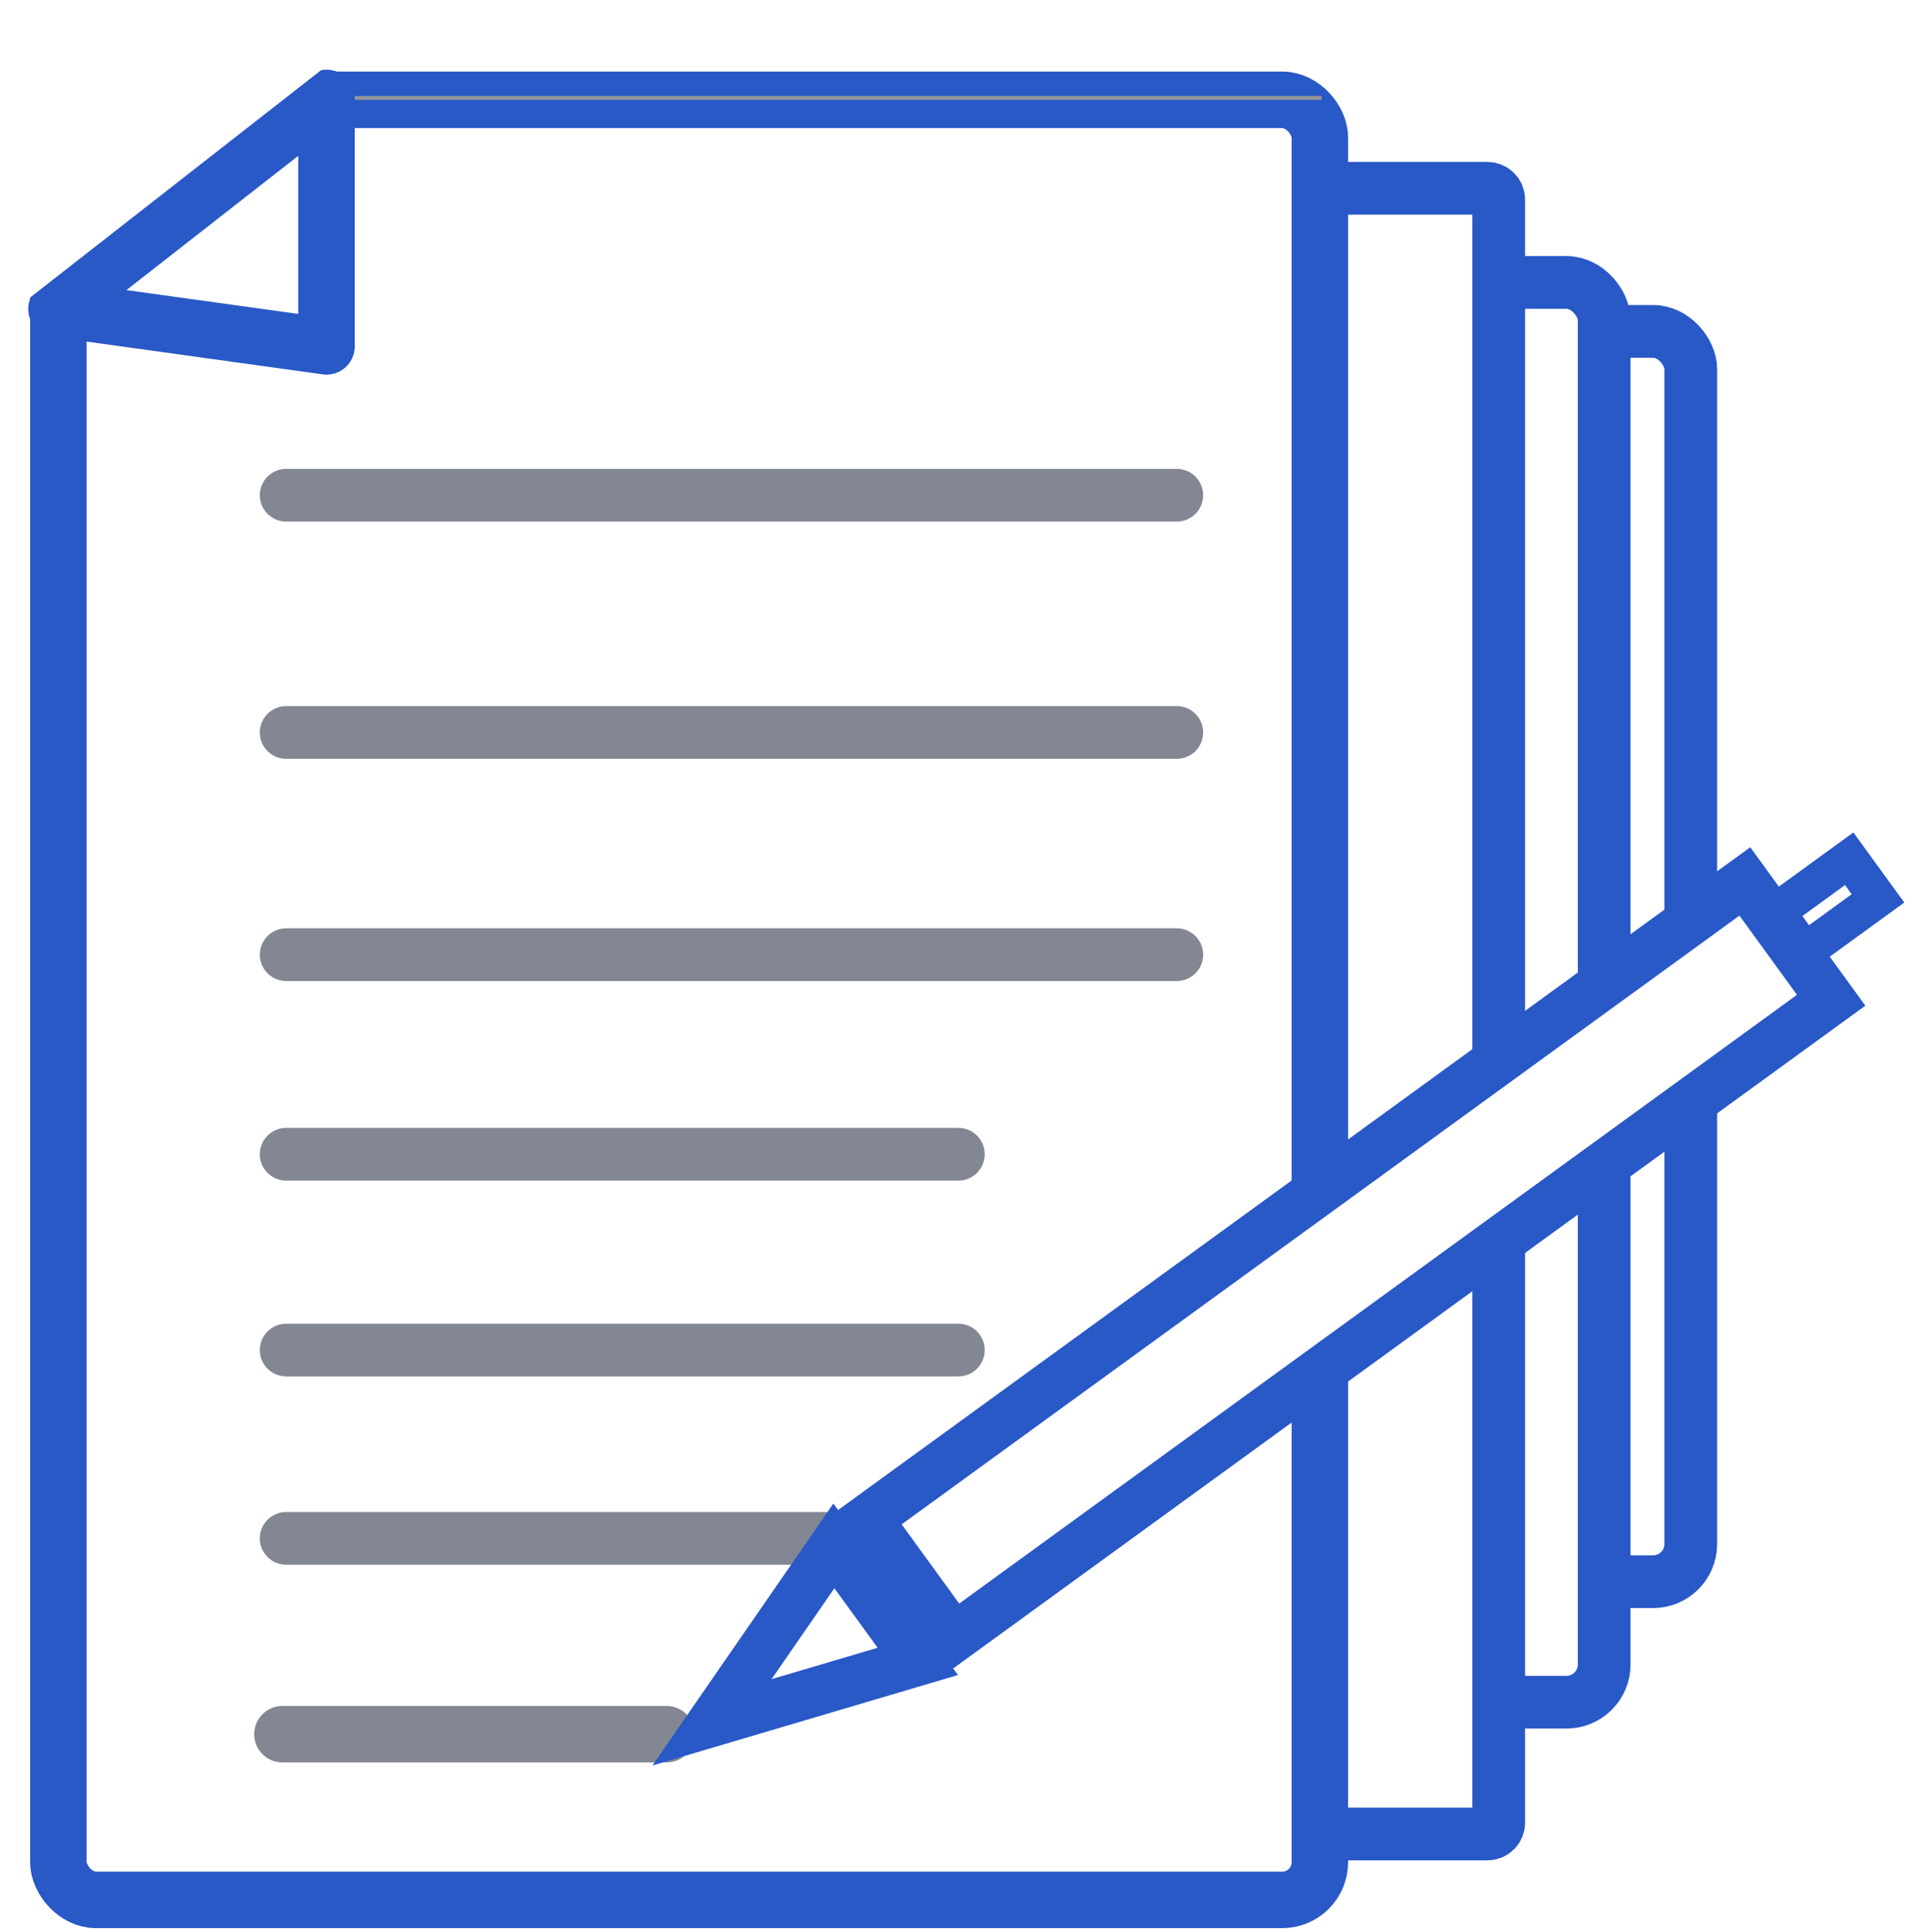
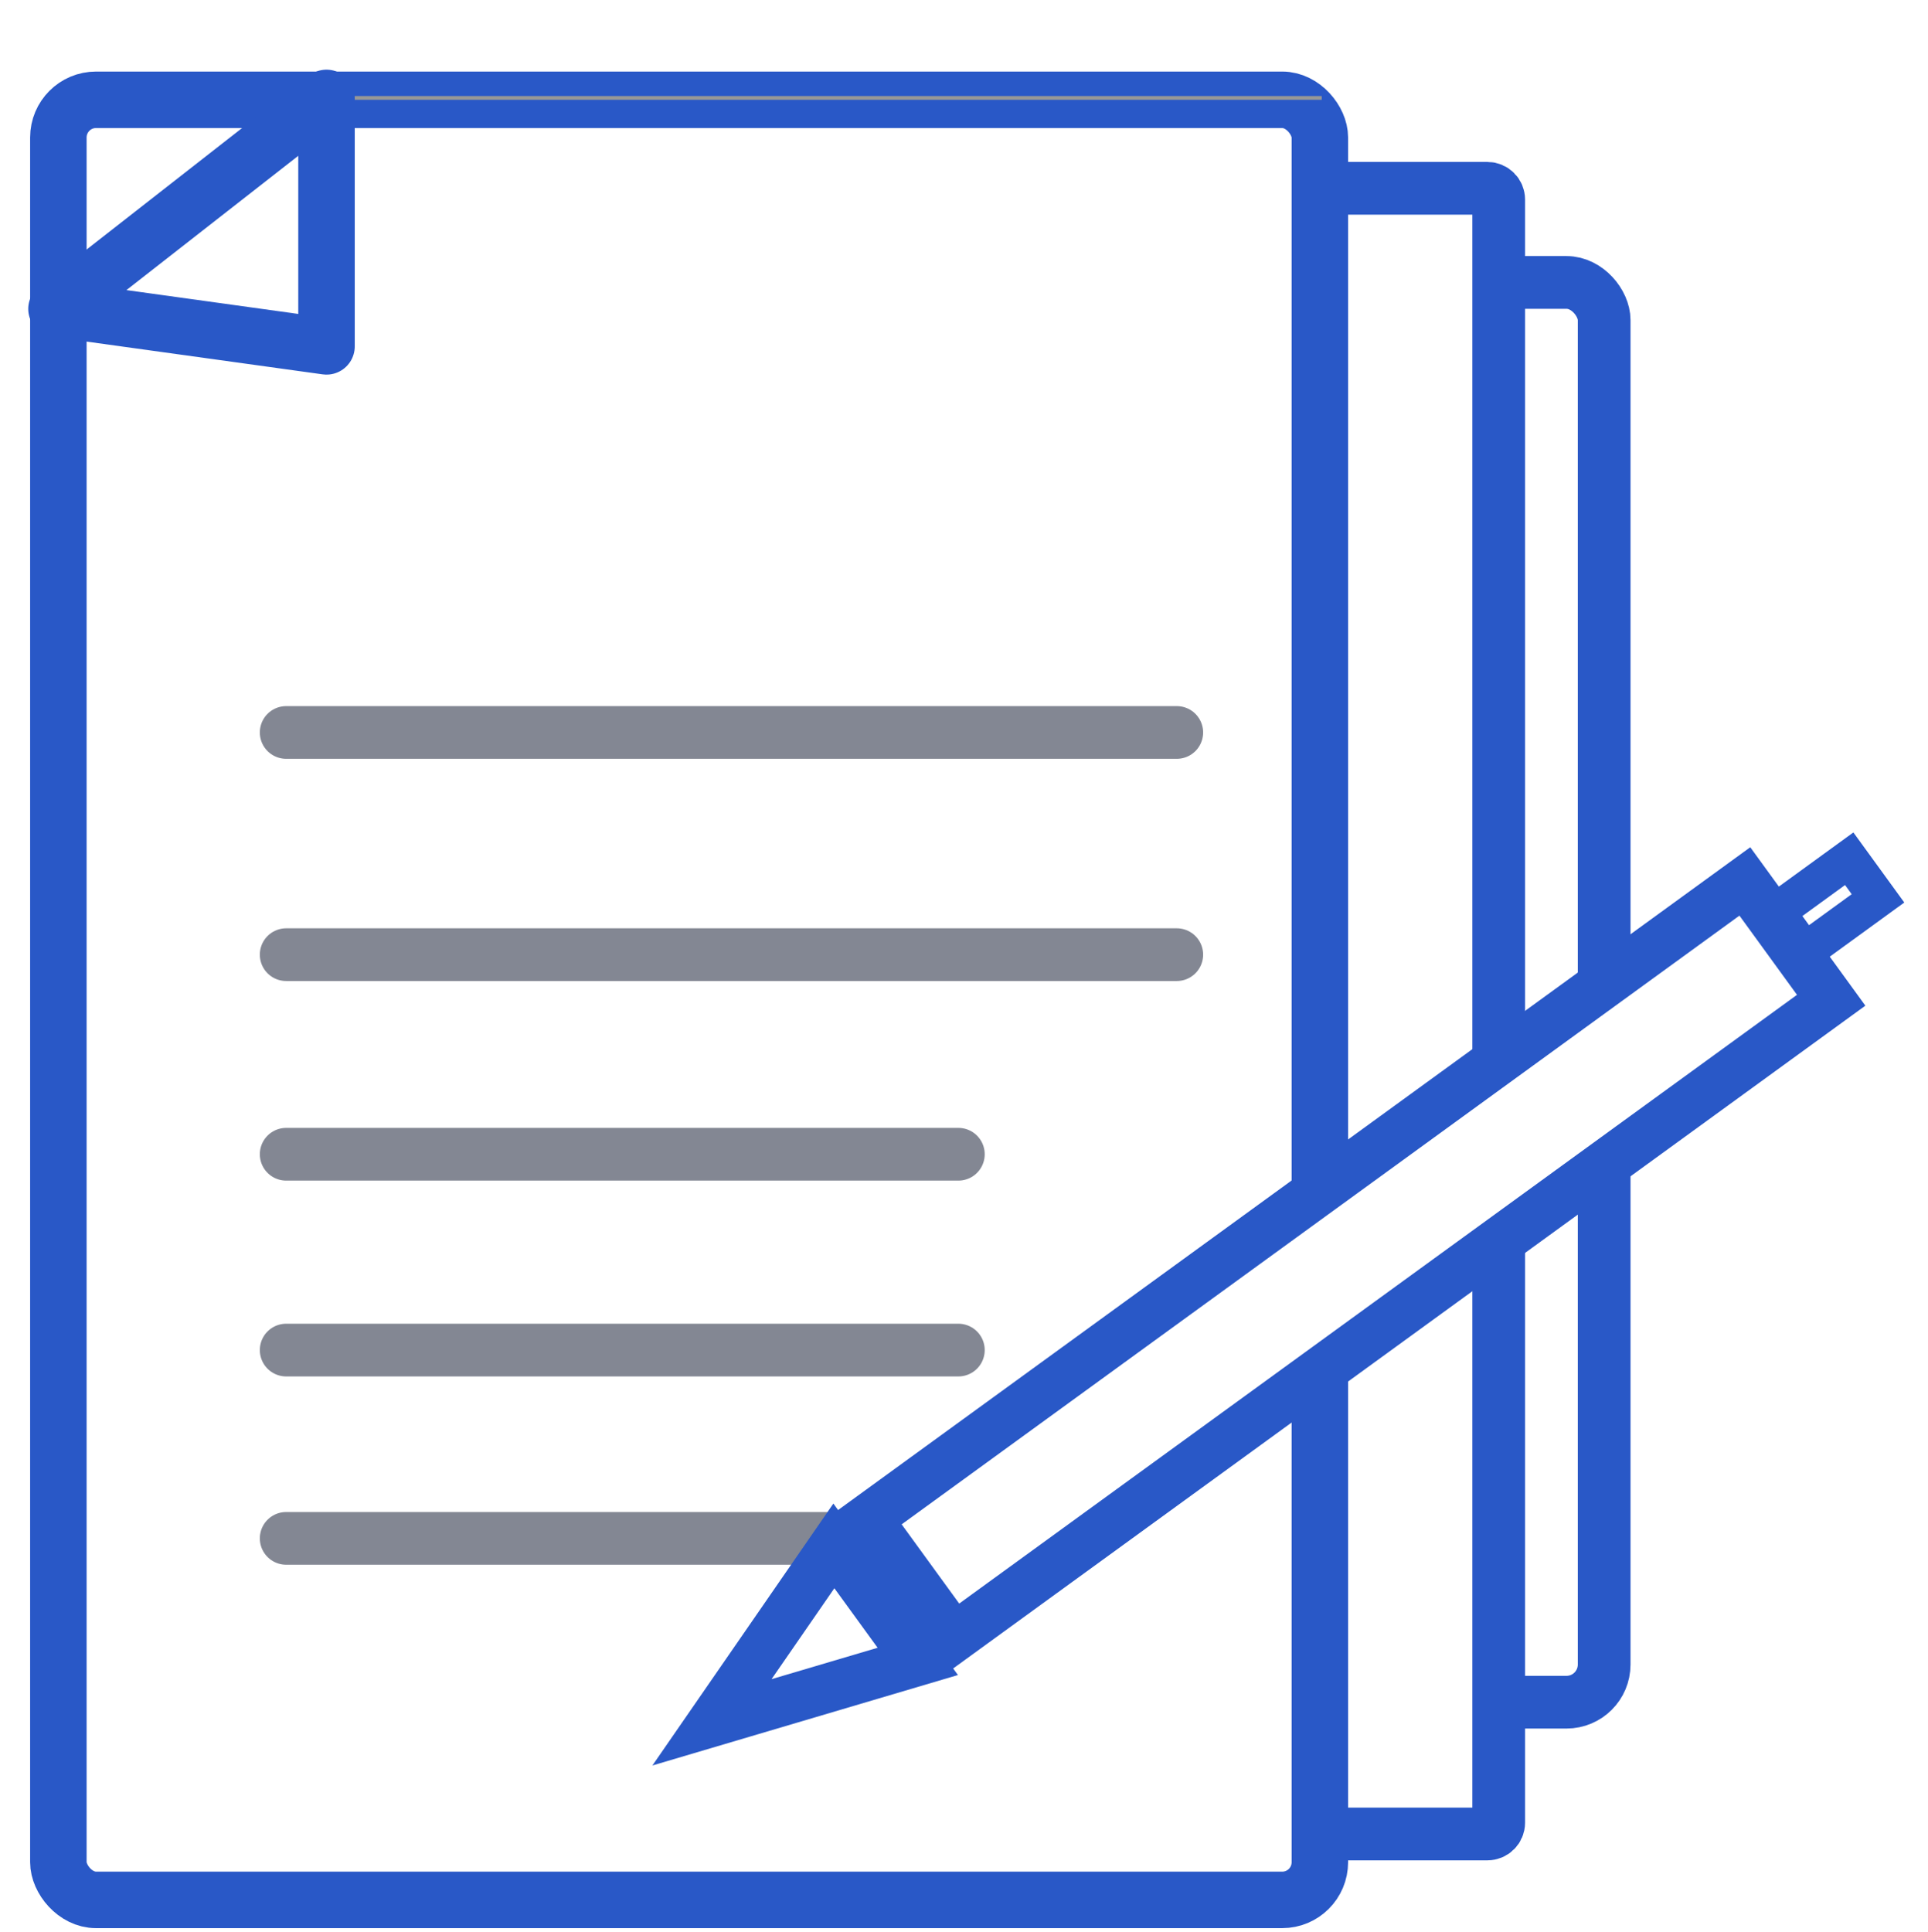
<svg xmlns="http://www.w3.org/2000/svg" width="512px" height="513px" viewBox="0 0 512 513" version="1.1">
  <title>Comments</title>
  <desc>Created with Sketch.</desc>
  <g id="New-icons2" stroke="none" stroke-width="1" fill="none" fill-rule="evenodd">
    <g transform="translate(-947, -61)" fill-rule="nonzero" id="Comments">
      <g transform="translate(916, 32)">
        <rect id="Rectangle" fill="#FFFFFF" x="31" y="29" width="512" height="513" />
        <g id="Book">
-           <rect id="Rectangle" stroke="#2958C7" stroke-width="14" fill="#FFFFFF" x="137" y="117" width="343" height="332" rx="10" />
          <rect id="Rectangle" stroke="#2958C7" stroke-width="14" fill="#FFFFFF" x="114" y="104" width="343" height="377" rx="10" />
-           <path d="M89,79 C87.343,79 86,80.343 86,82 L86,513 C86,514.657 87.343,516 89,516 L426,516 C427.657,516 429,514.657 429,513 L429,82 C429,80.343 427.657,79 426,79 L89,79 Z" id="Rectangle" stroke="#2958C7" stroke-width="14" fill="#FFFFFF" />
+           <path d="M89,79 C87.343,79 86,80.343 86,82 L86,513 C86,514.657 87.343,516 89,516 L426,516 C427.657,516 429,514.657 429,513 L429,82 C429,80.343 427.657,79 426,79 Z" id="Rectangle" stroke="#2958C7" stroke-width="14" fill="#FFFFFF" />
          <rect id="Rectangle" stroke="#2958C7" stroke-width="15" fill="#FFFFFF" x="46.5" y="55.5" width="335" height="478" rx="10" />
          <path d="M117.5,55 L381.5,55" id="Line-2" stroke="#979797" stroke-linecap="square" />
-           <path d="M107,160.5 L343.5,160.5" id="Line" stroke="#838793" stroke-width="14" stroke-linecap="round" stroke-linejoin="round" />
          <path d="M107,223.5 L343.5,223.5" id="Line" stroke="#838793" stroke-width="14" stroke-linecap="round" stroke-linejoin="round" />
          <path d="M107,282.5 L343.5,282.5" id="Line" stroke="#838793" stroke-width="14" stroke-linecap="round" stroke-linejoin="round" />
          <path d="M107,335.5 L285.5,335.5" id="Line" stroke="#838793" stroke-width="14" stroke-linecap="round" stroke-linejoin="round" />
          <path d="M107,387.5 L285.5,387.5" id="Line" stroke="#838793" stroke-width="14" stroke-linecap="round" stroke-linejoin="round" />
          <path d="M107,437.5 L285.5,437.5" id="Line" stroke="#838793" stroke-width="14" stroke-linecap="round" stroke-linejoin="round" />
          <polygon id="Triangle" stroke="#2958C7" stroke-width="15" stroke-linecap="round" stroke-linejoin="round" transform="translate(97.858, 103.497) rotate(142) translate(-97.858, -103.497) " points="92.977 77.502 143.358 129.492 52.358 129.492" />
-           <path d="M106,489.5 L208,489.5" id="Line" stroke="#838793" stroke-width="15" stroke-linecap="round" stroke-linejoin="round" />
-           <polygon id="Triangle" fill="#FFFFFF" transform="translate(58.924, 54.815) rotate(-38) translate(-58.924, -54.815) " points="54.752 25.167 109.424 84.464 8.424 84.464" />
        </g>
        <g id="Pencil" transform="translate(375.717, 373.882) rotate(-36) translate(-375.717, -373.882) translate(182.717, 347.382)" fill="#FFFFFF" stroke="#2958C7">
          <polygon id="Triangle" stroke-width="13" transform="translate(27.838, 26.079) rotate(-90) translate(-27.838, -26.079) " points="27.917 -0.782 46.793 52.94 8.883 52.94" />
          <rect id="Rectangle" stroke-width="13" x="66.129" y="6.579" width="288" height="39" />
          <rect id="Rectangle" stroke-width="10" x="356.091" y="17.995" width="24" height="13" />
        </g>
      </g>
    </g>
  </g>
</svg>